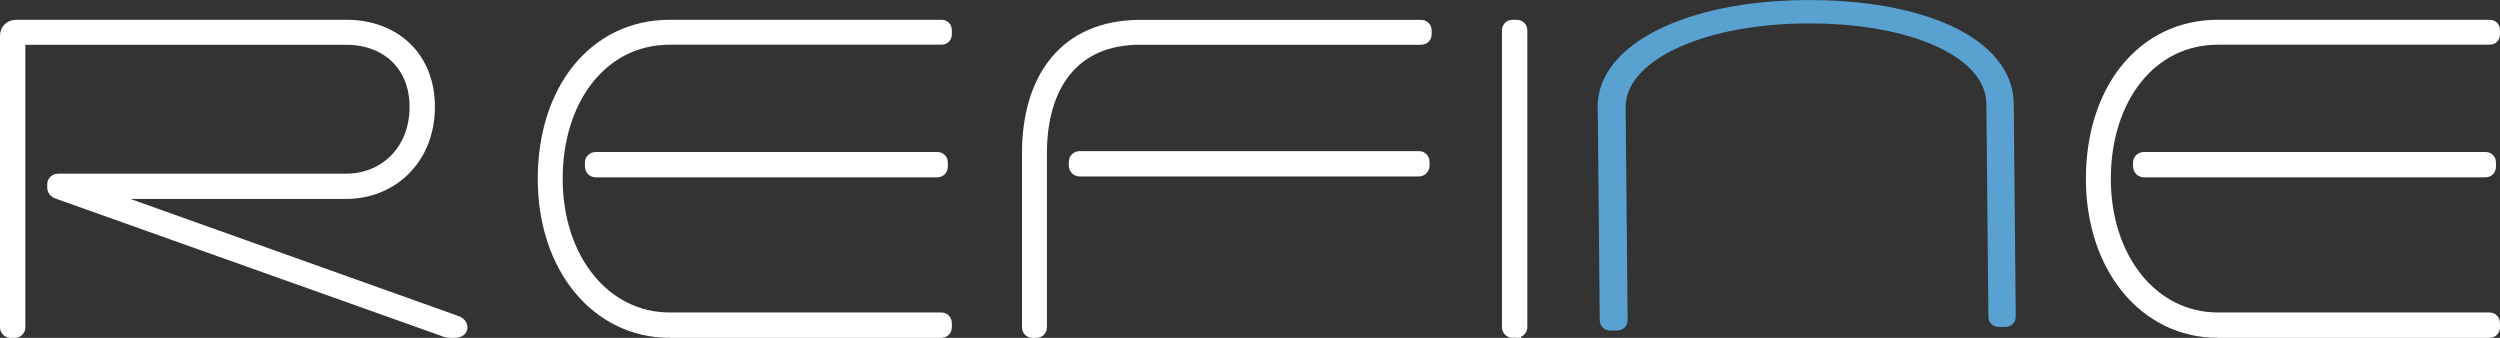
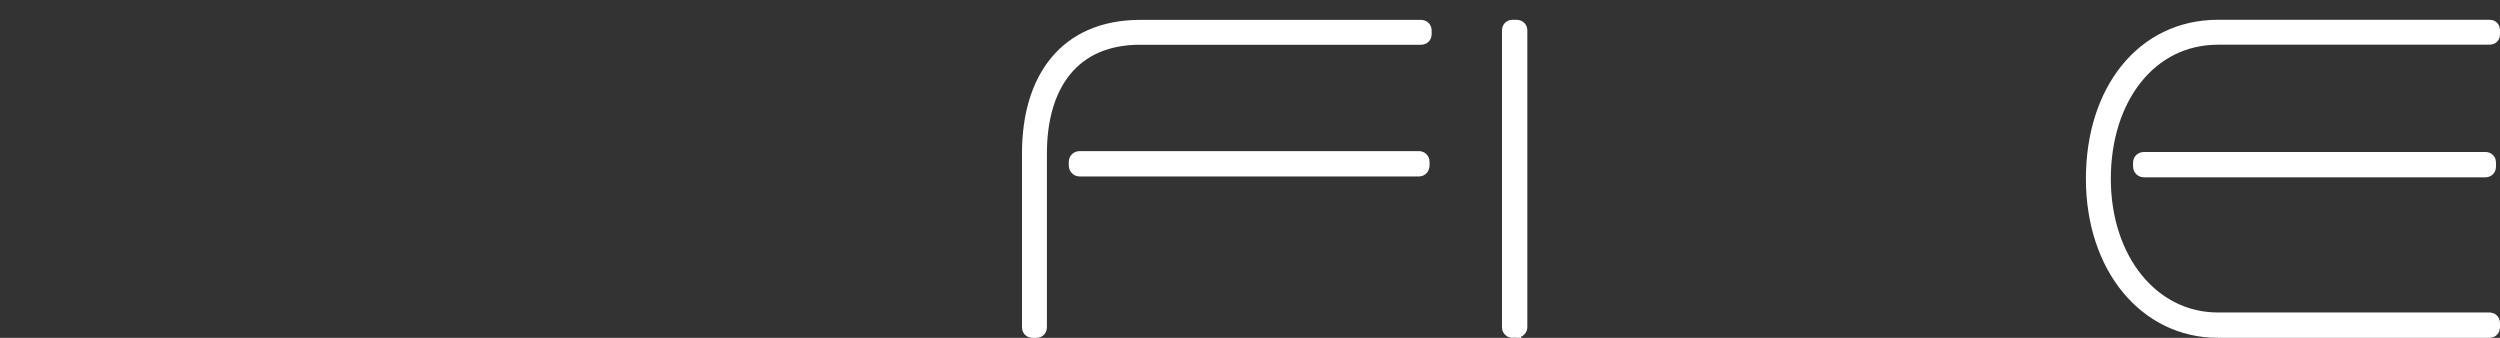
<svg xmlns="http://www.w3.org/2000/svg" id="Layer_2" data-name="Layer 2" viewBox="0 0 286.89 38.77">
  <rect x="0" y="0" width="286.89" height="38.77" fill="#333333" stroke="none" />
  <defs>
    <style>
      .cls-1 {
        fill: #59a1d1;
        stroke: #59a1d1;
      }

      .cls-1, .cls-2 {
        stroke-width: 2px;
      }

      .cls-2 {
        fill: #fff;
        stroke: #fff;
      }
    </style>
  </defs>
  <g id="Layer_1-2" data-name="Layer 1">
-     <path class="cls-2" d="M51.79,37.77c-.3,0-.61-.05-.91-.2L6.67,21.83c-.15-.05-.25-.15-.25-.3v-.4c0-.1.1-.2.25-.2h33.03c4.7,0,8.3-3.54,8.3-8.65s-3.59-8.14-8.25-8.14H1.91v33.44c0,.1-.1.2-.2.2h-.46c-.15,0-.25-.1-.25-.2V4.13c0-.56.35-.86.91-.86h37.84c5.21,0,9.16,3.34,9.16,9s-4,9.56-9.21,9.56H9.19l42.95,15.33c.35.1.51.25.51.41,0,.1-.15.2-.46.2h-.41Z" />
-     <path class="cls-2" d="M76.87,37.77c-8.19,0-14.16-7.23-14.16-17.25s5.67-17.25,14.16-17.25h31.16c.15,0,.2.05.2.2v.46c0,.15-.05.2-.2.2h-31.16c-7.94,0-13.3,7.03-13.3,16.39s5.62,16.34,13.3,16.34h31.16c.15,0,.2.1.2.25v.46c0,.1-.05.2-.2.2h-31.16ZM68.37,19.35c-.15,0-.25-.1-.25-.25v-.46c0-.1.1-.2.25-.2h39.2c.15,0,.2.1.2.2v.46c0,.15-.05.25-.2.25h-39.2Z" />
    <path class="cls-2" d="M130.88,4.13c-7.99,0-11.74,5.62-11.74,13.46v19.98c0,.1-.05.2-.2.2h-.46c-.15,0-.2-.1-.2-.2v-19.98c0-8.4,4.1-14.31,12.59-14.31h32.17c.15,0,.25.05.25.2v.46c0,.15-.1.2-.25.2h-32.17ZM123.9,19.25c-.15,0-.25-.1-.25-.25v-.46c0-.1.1-.2.25-.2h38.95c.1,0,.2.1.2.2v.46c0,.15-.1.25-.2.25h-38.95Z" />
    <path class="cls-2" d="M173.56,37.77c-.1,0-.2-.1-.2-.2V3.47c0-.15.1-.2.2-.2h.46c.15,0,.25.05.25.2v34.09c0,.1-.1.2-.25.2h-.46Z" />
    <path class="cls-2" d="M254.53,37.77c-8.19,0-14.16-7.23-14.16-17.25s5.67-17.25,14.16-17.25h31.16c.15,0,.2.05.2.2v.46c0,.15-.05.2-.2.2h-31.16c-7.94,0-13.3,7.03-13.3,16.39s5.62,16.34,13.3,16.34h31.16c.15,0,.2.1.2.25v.46c0,.1-.05.2-.2.2h-31.16ZM246.03,19.35c-.15,0-.25-.1-.25-.25v-.46c0-.1.1-.2.25-.2h39.2c.15,0,.2.1.2.2v.46c0,.15-.05.25-.2.25h-39.2Z" />
-     <path class="cls-1" d="M184.33,12.33c-.06-6.43,9.49-11.2,22.78-11.32s22.92,4.23,22.98,10.9l.23,24.45c0,.12-.07.16-.27.16h-.6c-.2,0-.27-.03-.27-.15l-.23-24.45c-.06-6.23-9.42-10.35-21.83-10.23s-21.63,4.61-21.57,10.64l.23,24.45c0,.12-.13.16-.33.16h-.6c-.13,0-.27-.03-.27-.15l-.23-24.45Z" />
  </g>
</svg>